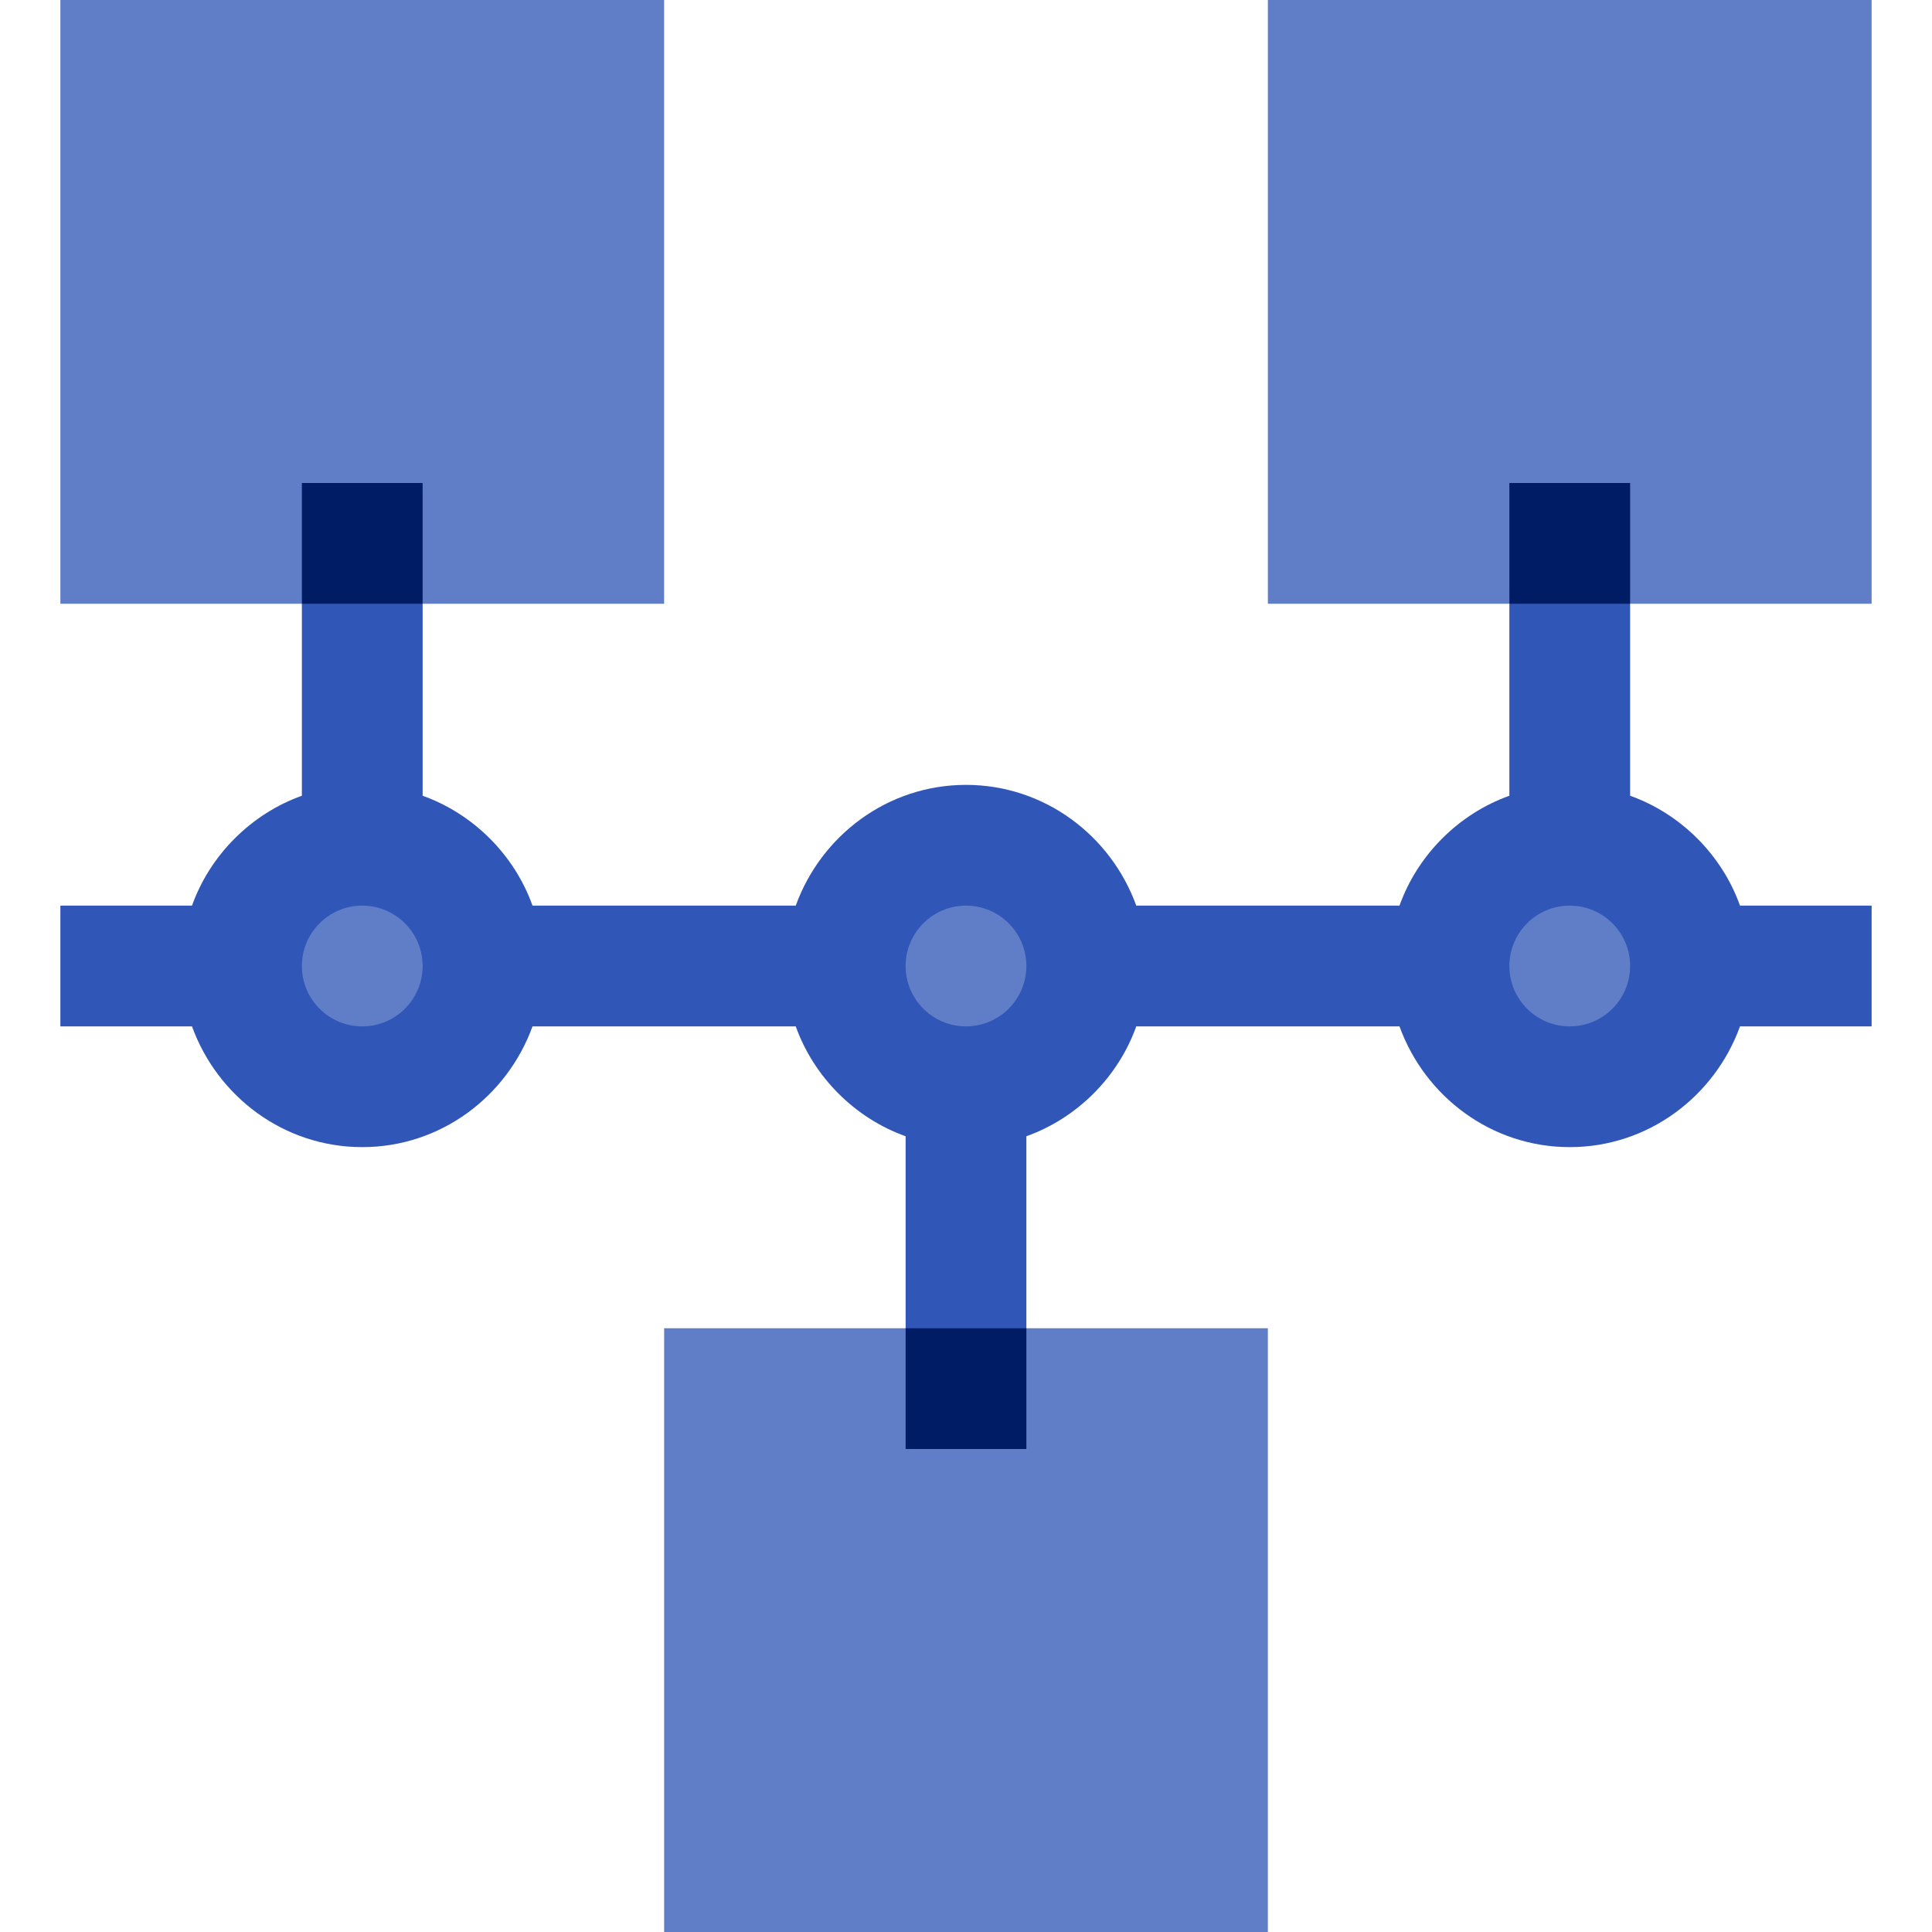
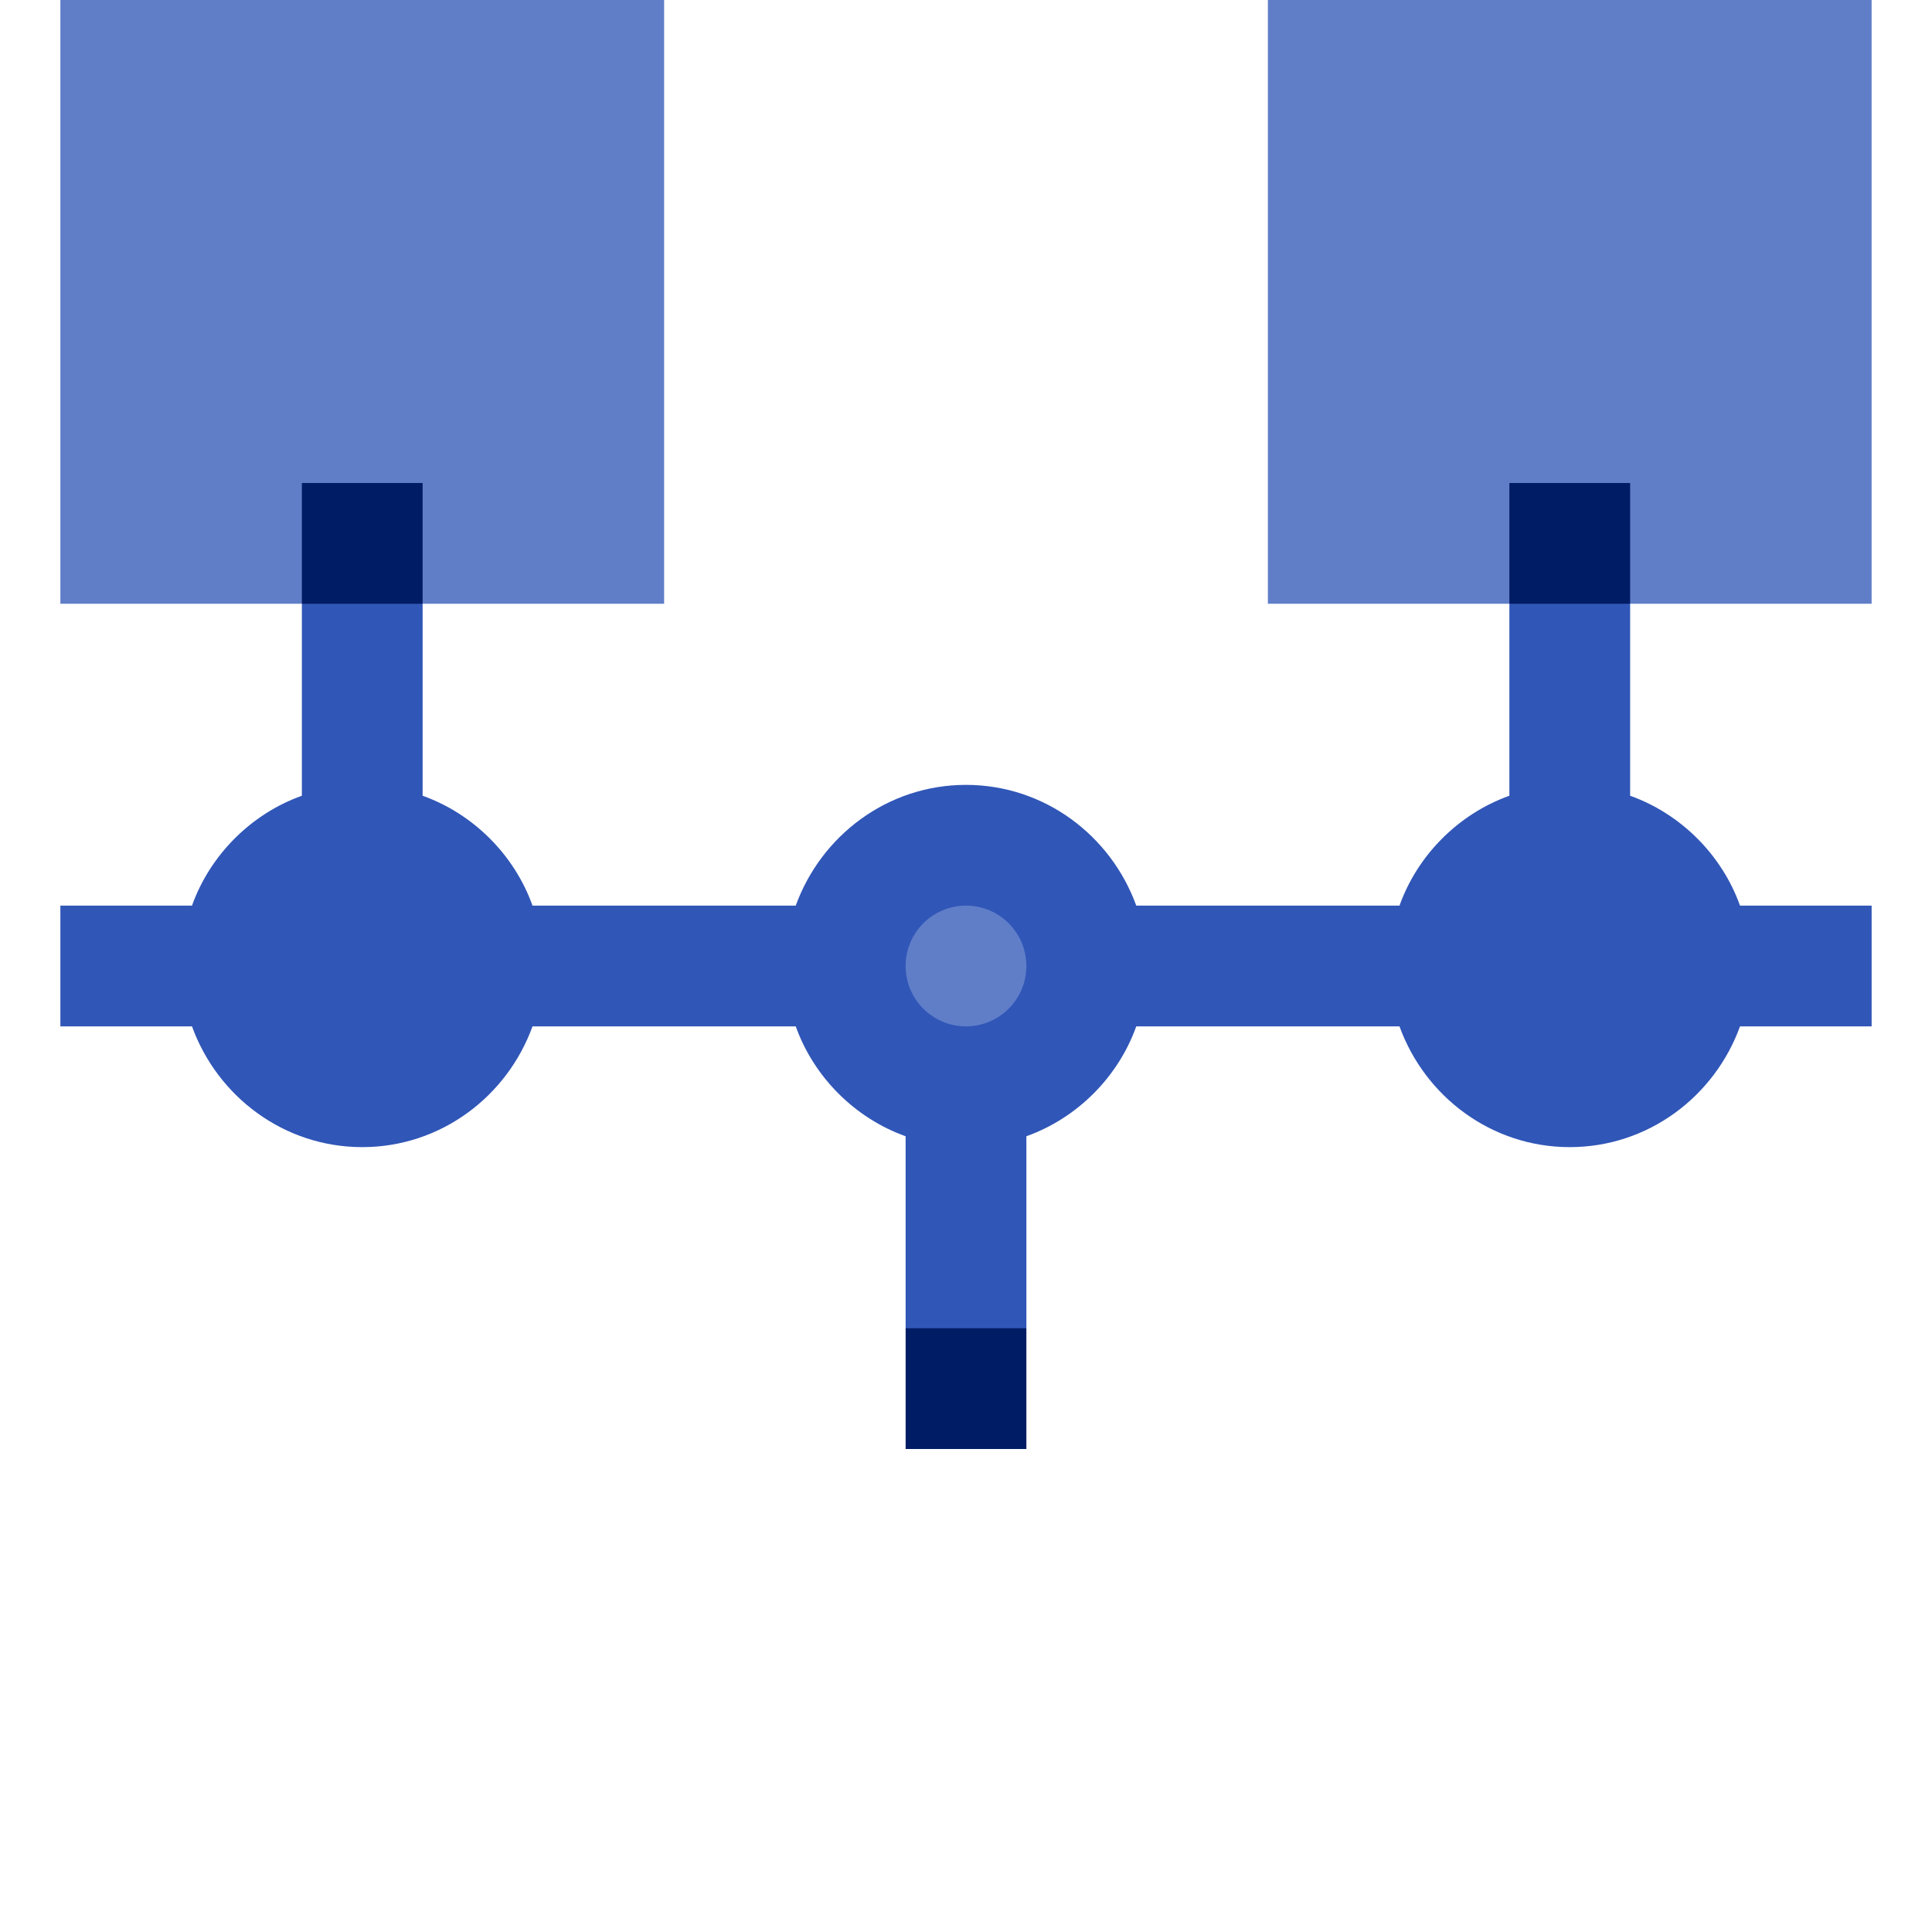
<svg xmlns="http://www.w3.org/2000/svg" width="200" height="200" viewBox="0 0 200 200" fill="none">
  <path d="M193.75 93.75V106.25H180.125C177.5 113.5 170.625 118.75 162.5 118.75C154.375 118.75 147.5 113.5 144.875 106.25H117.625C115.75 111.5 111.5 115.75 106.25 117.625V137.5L100 150L93.75 137.5V117.625C88.5 115.75 84.25 111.5 82.375 106.25H55.125C52.5 113.5 45.625 118.75 37.5 118.75C29.375 118.75 22.5 113.5 19.875 106.25H6.25V93.75H19.875C21.75 88.5 26 84.25 31.25 82.375V62.5L37.5 50L43.75 62.5V82.375C49 84.25 53.25 88.5 55.125 93.75H82.375C85 86.5 91.875 81.25 100 81.25C108.125 81.25 115 86.5 117.625 93.75H144.875C146.75 88.5 151 84.25 156.25 82.375V62.5L162.5 50L168.75 62.5V82.375C174 84.25 178.25 88.5 180.125 93.75H193.75Z" fill="#3056B7" />
  <path d="M68.75 0V62.5H43.75L37.5 50L31.25 62.5H6.25V0H68.75Z" fill="#607EC8" />
  <path d="M193.75 0V62.5H168.75L162.5 50L156.25 62.5H131.25V0H193.75Z" fill="#607EC8" />
-   <path d="M131.25 137.5V200H68.75V137.5H93.75L100 150L106.25 137.5H131.25Z" fill="#607EC8" />
-   <path d="M37.5 106.25C40.952 106.25 43.75 103.452 43.75 100C43.75 96.548 40.952 93.75 37.5 93.75C34.048 93.75 31.25 96.548 31.25 100C31.25 103.452 34.048 106.25 37.5 106.25Z" fill="#607EC8" />
  <path d="M100 106.25C103.452 106.25 106.25 103.452 106.25 100C106.25 96.548 103.452 93.75 100 93.75C96.548 93.75 93.75 96.548 93.75 100C93.75 103.452 96.548 106.25 100 106.25Z" fill="#607EC8" />
-   <path d="M162.5 106.25C165.952 106.25 168.75 103.452 168.75 100C168.75 96.548 165.952 93.75 162.5 93.75C159.048 93.75 156.25 96.548 156.25 100C156.25 103.452 159.048 106.25 162.5 106.25Z" fill="#607EC8" />
  <path d="M93.75 137.5H106.25V150H93.75V137.5Z" fill="#001C64" />
  <path d="M31.25 50H43.75V62.5H31.25V50Z" fill="#001C64" />
  <path d="M156.25 50H168.75V62.5H156.25V50Z" fill="#001C64" />
</svg>